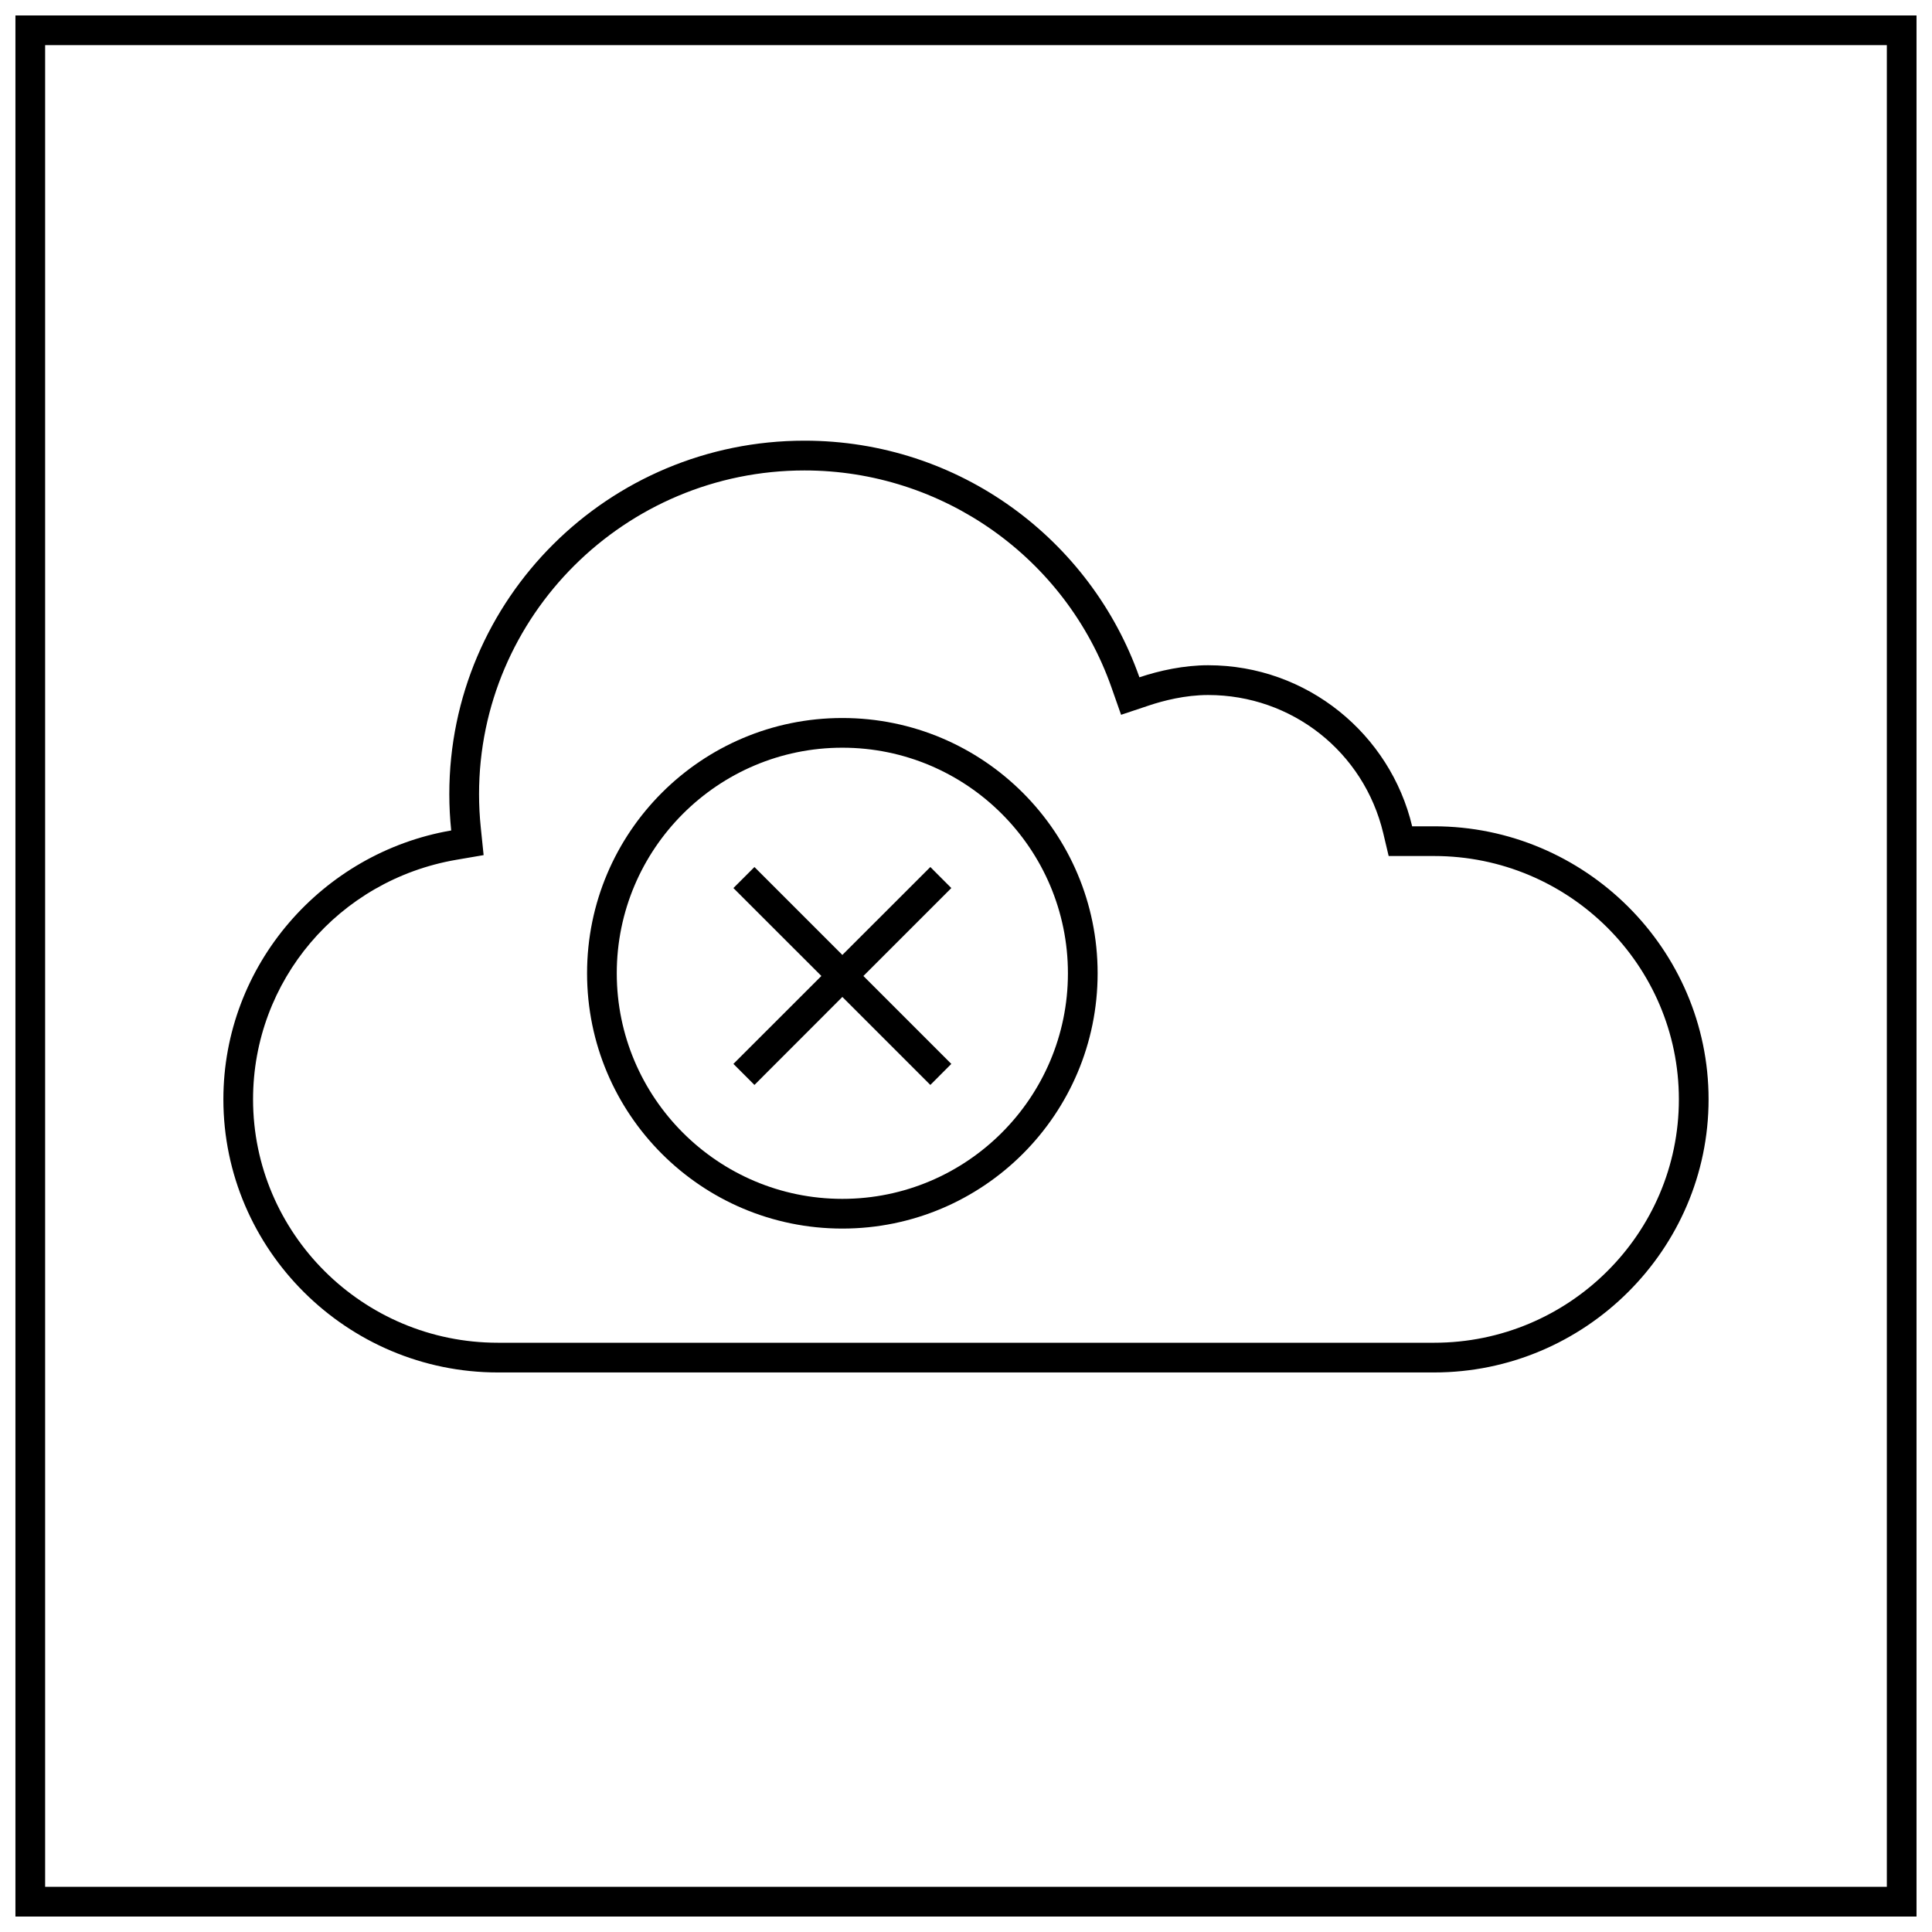
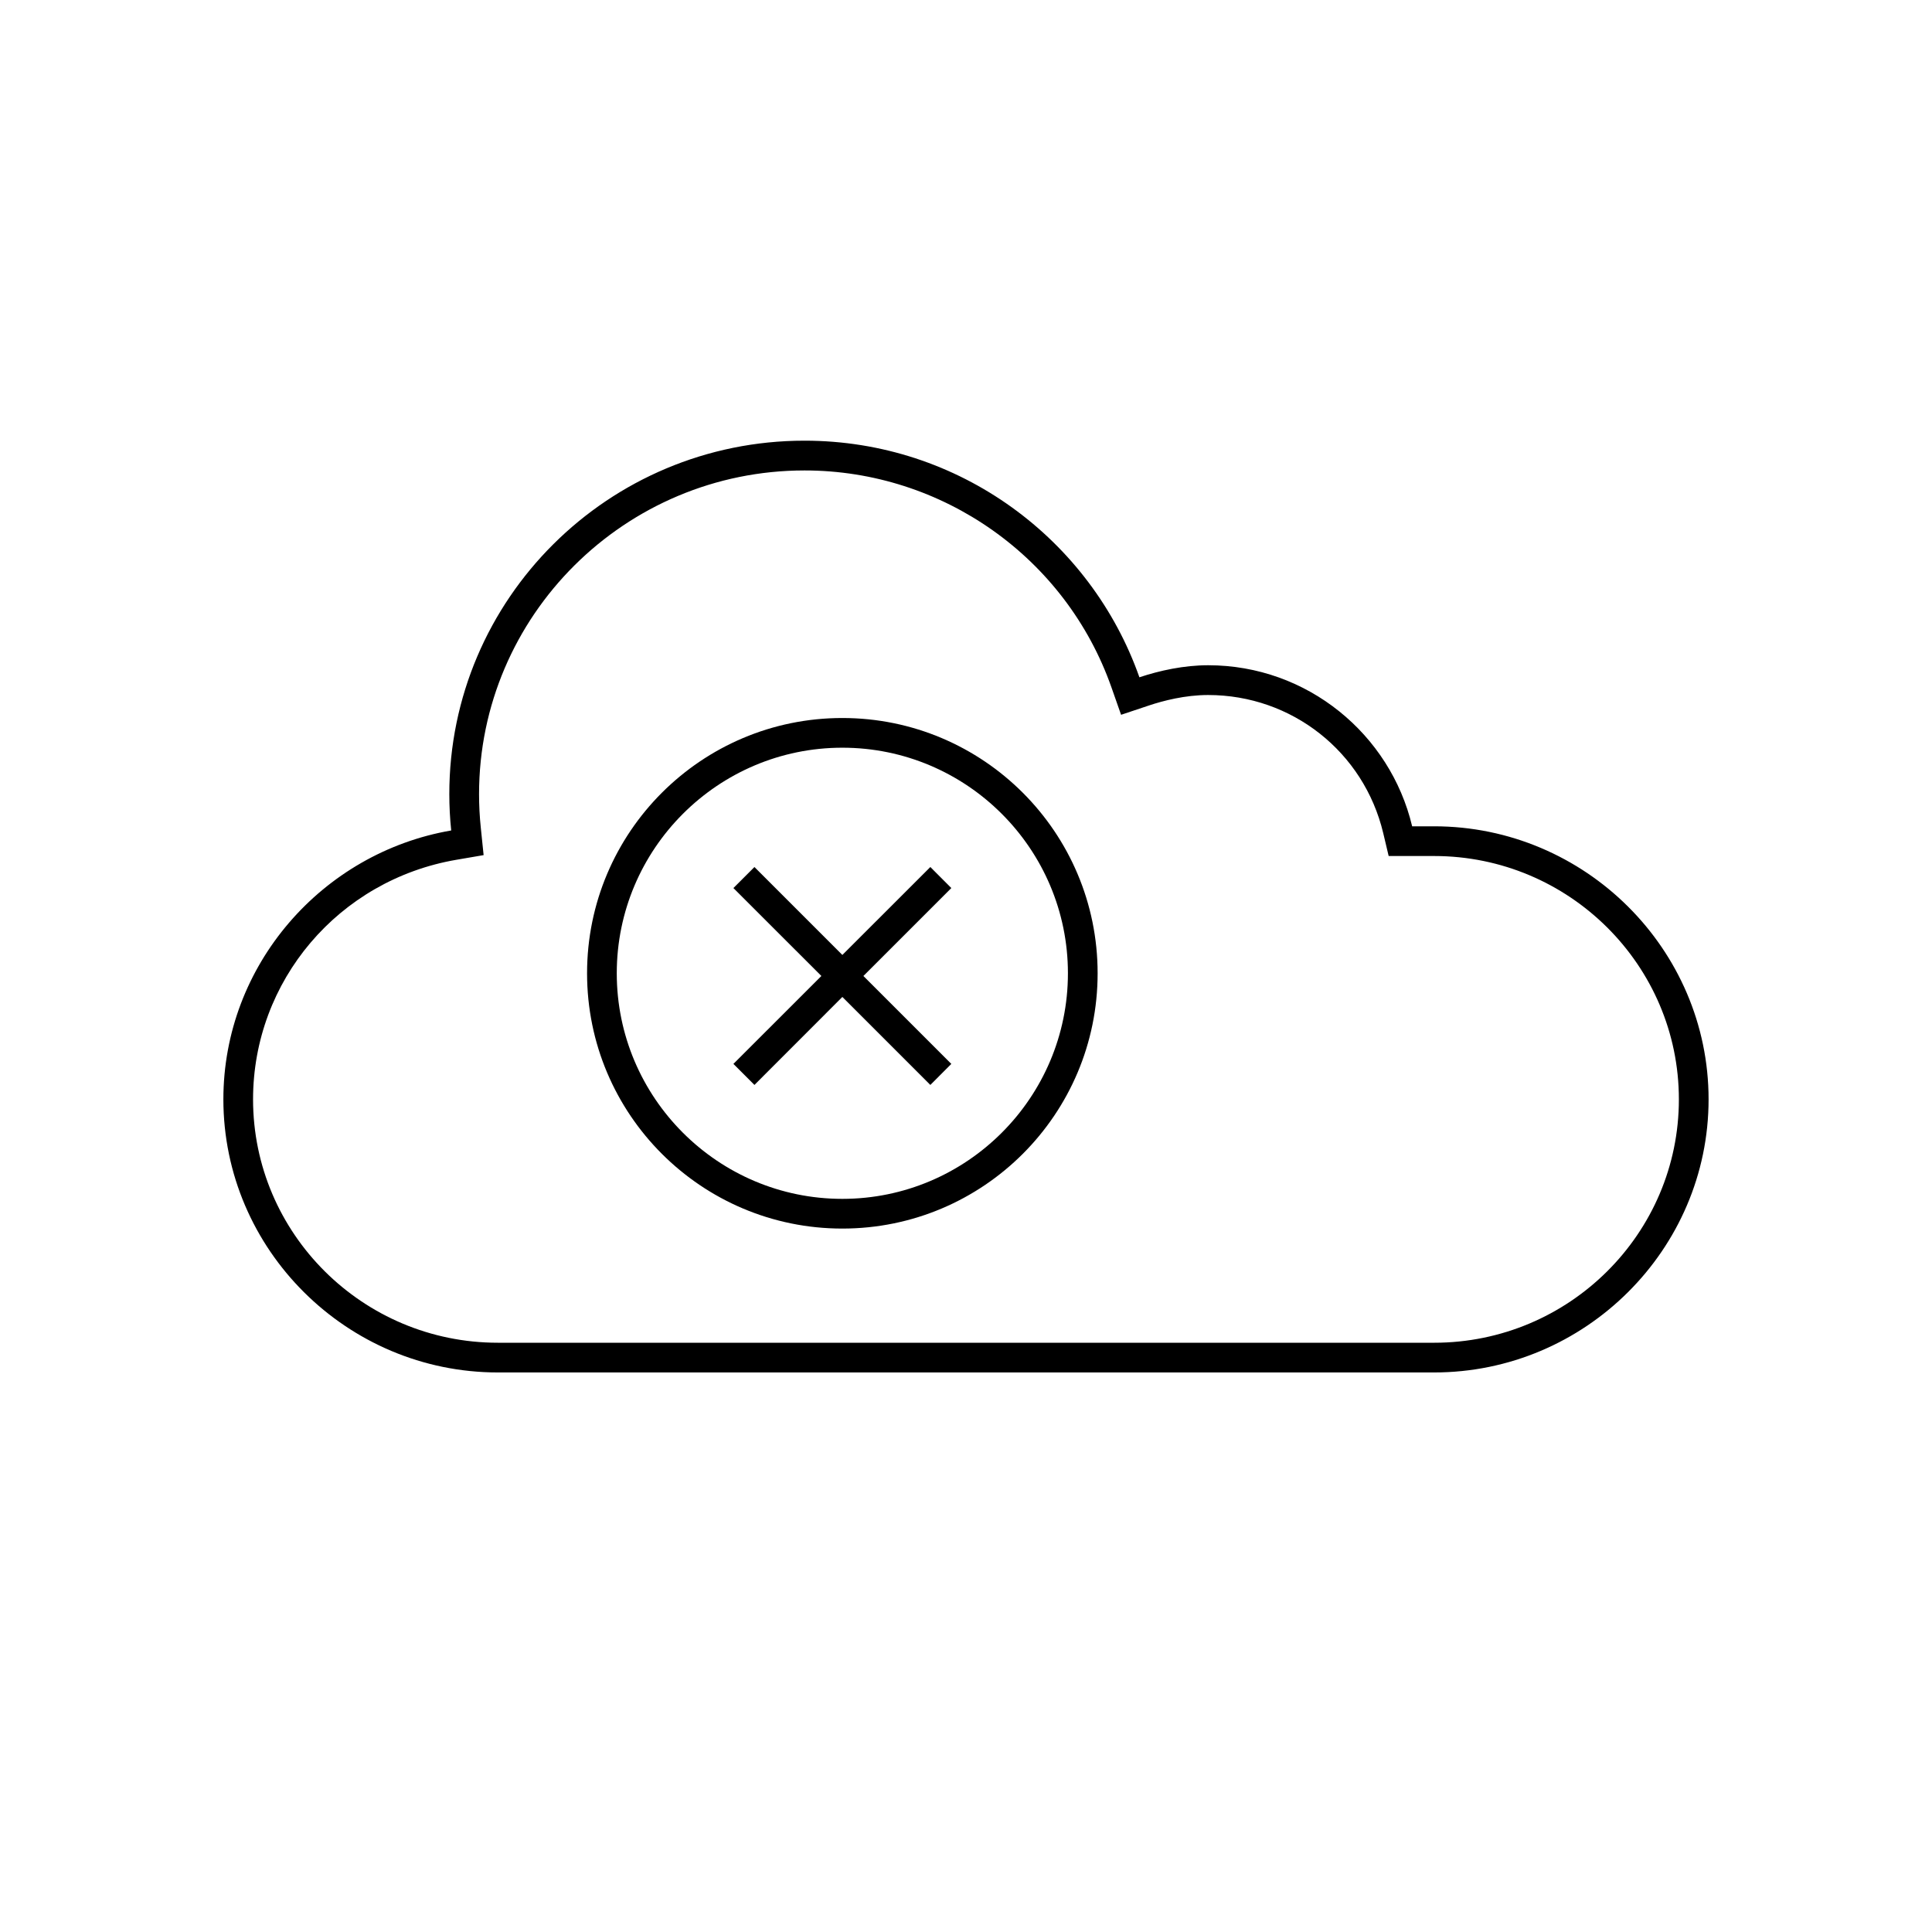
<svg xmlns="http://www.w3.org/2000/svg" width="800px" height="800px" version="1.1" viewBox="144 144 512 512">
  <defs>
    <clipPath id="a">
-       <path d="m148.09 148.09h503.81v503.81h-503.81z" />
-     </clipPath>
+       </clipPath>
  </defs>
  <path d="m524.06 362.98h-5.824c-5.793-24.387-27.773-42.684-54.066-42.684-6.391 0-12.863 1.402-18.215 3.195-12.863-36.496-47.688-62.707-88.75-62.707-51.988 0-94.133 41.941-94.133 93.66 0 3.258 0.172 6.473 0.504 9.637-34.168 5.891-60.379 35.645-60.379 71.258 0 39.801 32.73 72.375 72.738 72.375h248.12c40.004 0 72.738-32.574 72.738-72.375s-32.734-72.359-72.738-72.359zm0 136.86h-248.13c-35.77 0-64.867-28.938-64.867-64.504 0-31.41 22.656-58.109 53.859-63.48l7.242-1.242-0.754-7.32c-0.301-2.898-0.457-5.856-0.457-8.832 0-47.312 38.699-85.789 86.262-85.789 36.527 0 69.211 23.082 81.316 57.449l2.566 7.305 7.352-2.457c3.809-1.273 9.621-2.785 15.711-2.785 22.199 0 41.281 15.066 46.414 36.621l1.434 6.047h12.043c35.77 0 64.867 28.938 64.867 64.488 0.004 35.562-29.09 64.5-64.859 64.5z" />
  <path d="m367.23 334.28c-37.359 0-67.652 30.293-67.652 67.652s30.293 67.652 67.652 67.652 67.652-30.293 67.652-67.652-30.289-67.652-67.652-67.652zm0 127.43c-32.969 0-59.781-26.812-59.781-59.781s26.812-59.781 59.781-59.781 59.781 26.812 59.781 59.781-26.812 59.781-59.781 59.781z" />
  <path d="m390.55 373.77-23.316 23.301-23.301-23.301-5.574 5.574 23.316 23.301-23.316 23.301 5.574 5.574 23.301-23.32 23.316 23.32 5.559-5.574-23.301-23.301 23.301-23.301z" />
  <g clip-path="url(#a)">
    <path d="m148.09 651.9h503.81v-503.81h-503.81zm7.871-495.94h488.07v488.07h-488.07z" />
  </g>
</svg>